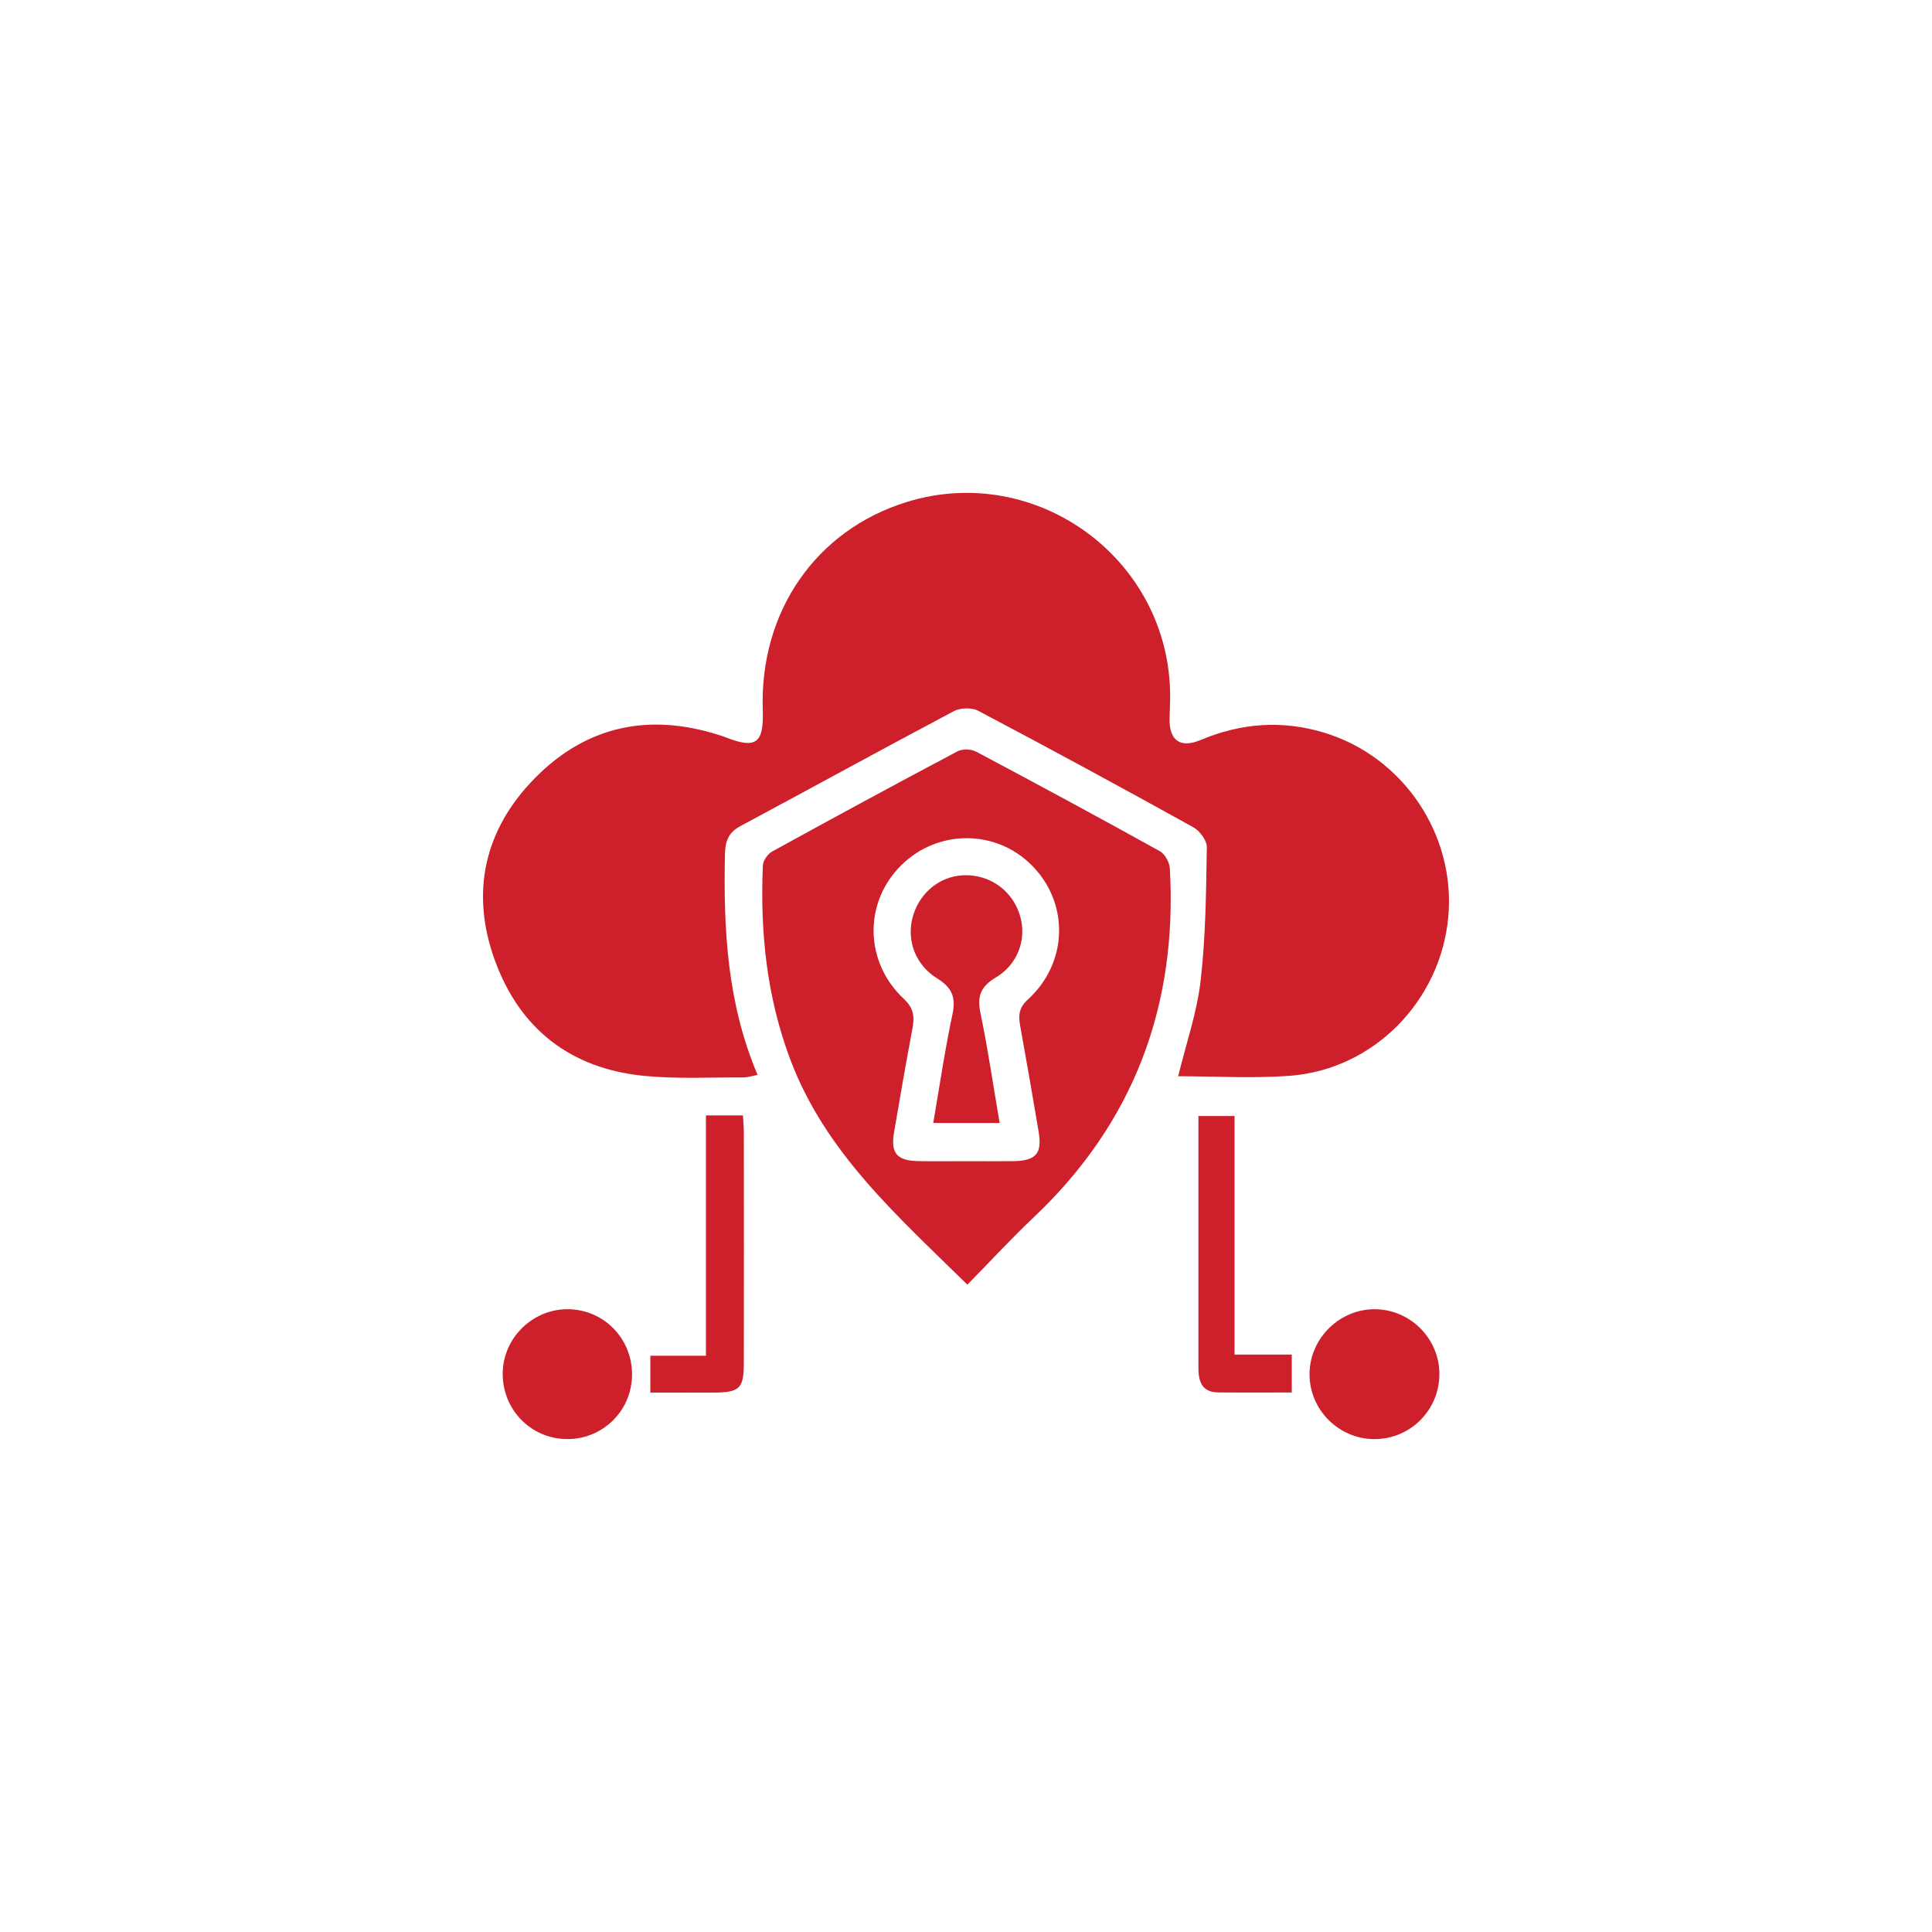
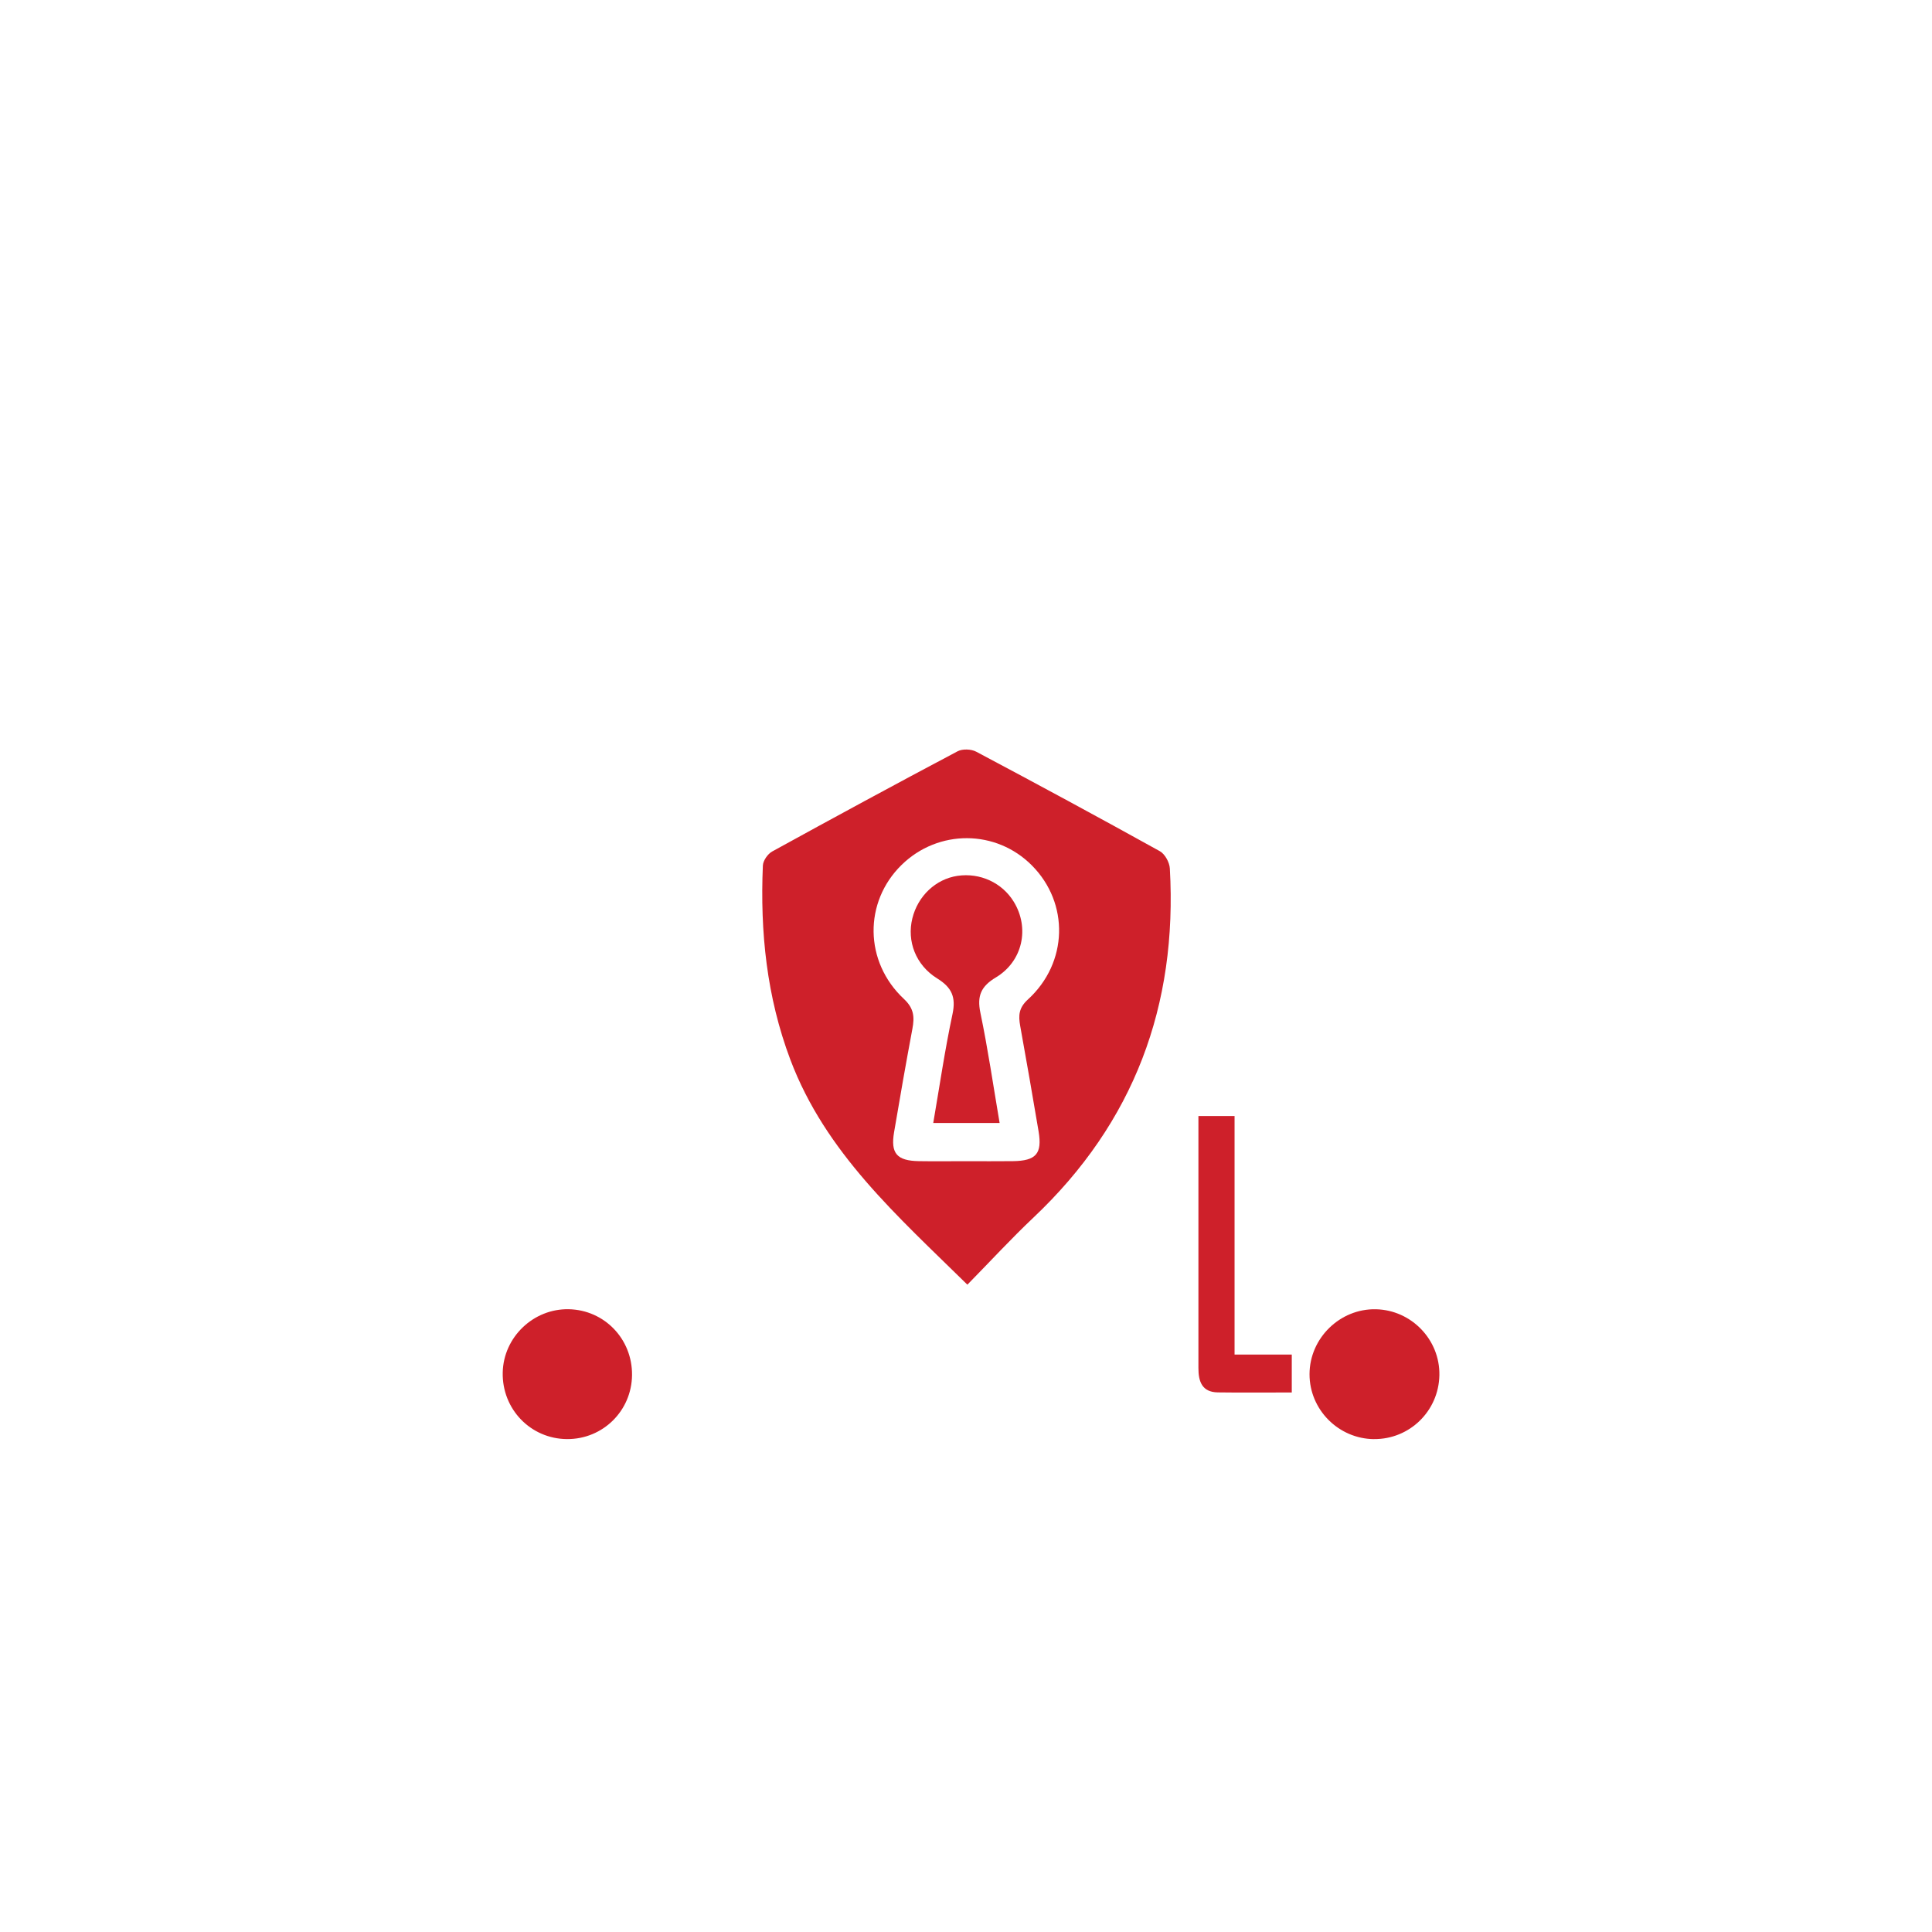
<svg xmlns="http://www.w3.org/2000/svg" width="100" height="100" viewBox="0 0 100 100" fill="none">
-   <path d="M60.983 55.704C61.394 54.015 61.954 52.407 62.145 50.755C62.408 48.473 62.428 46.157 62.465 43.856C62.471 43.507 62.1 43.003 61.765 42.818C58.074 40.772 54.364 38.761 50.632 36.789C50.301 36.613 49.712 36.629 49.374 36.808C45.674 38.769 42.003 40.785 38.312 42.765C37.711 43.087 37.538 43.536 37.524 44.185C37.44 48.071 37.633 51.914 39.213 55.638C38.895 55.696 38.689 55.768 38.48 55.768C36.758 55.757 35.023 55.856 33.316 55.684C29.54 55.308 26.905 53.26 25.615 49.71C24.334 46.185 25.067 42.935 27.691 40.27C30.344 37.575 33.584 36.89 37.196 38.039C37.319 38.078 37.444 38.117 37.565 38.166C39.127 38.776 39.539 38.478 39.481 36.765C39.305 31.672 42.221 27.445 46.918 25.988C53.662 23.895 60.551 28.959 60.567 36.022C60.567 36.412 60.544 36.802 60.536 37.192C60.514 38.326 61.088 38.745 62.145 38.302C64.232 37.426 66.353 37.263 68.524 37.918C72.636 39.157 75.363 43.214 74.961 47.484C74.553 51.82 71.103 55.347 66.78 55.681C64.856 55.829 62.912 55.706 60.981 55.706L60.983 55.704Z" fill="#CE202A" />
  <path d="M50.072 66.495C46.448 62.933 42.726 59.664 40.91 54.852C39.681 51.592 39.34 48.235 39.486 44.8C39.498 44.546 39.736 44.201 39.966 44.074C43.152 42.321 46.349 40.589 49.562 38.888C49.815 38.753 50.268 38.769 50.527 38.907C53.711 40.596 56.88 42.309 60.032 44.057C60.296 44.203 60.534 44.638 60.551 44.952C60.951 52.043 58.698 58.099 53.498 63.015C52.341 64.107 51.262 65.282 50.071 66.495H50.072ZM49.993 60.103C50.804 60.103 51.615 60.111 52.427 60.101C53.627 60.085 53.95 59.718 53.757 58.56C53.453 56.738 53.131 54.918 52.805 53.1C52.71 52.569 52.725 52.169 53.203 51.734C55.289 49.831 55.351 46.749 53.414 44.798C51.557 42.925 48.567 42.912 46.669 44.765C44.706 46.682 44.722 49.776 46.786 51.705C47.31 52.195 47.338 52.639 47.227 53.242C46.893 55.027 46.579 56.814 46.277 58.605C46.091 59.701 46.423 60.081 47.56 60.101C48.372 60.114 49.183 60.103 49.995 60.103H49.993Z" fill="#CE202A" />
  <path d="M32.714 71.171C32.696 73.024 31.204 74.496 29.353 74.487C27.467 74.477 25.98 72.938 26.021 71.038C26.06 69.212 27.609 67.728 29.439 67.765C31.286 67.804 32.731 69.306 32.714 71.171Z" fill="#CE202A" />
  <path d="M71.116 74.489C69.277 74.471 67.777 72.959 67.781 71.126C67.784 69.261 69.362 67.722 71.223 67.767C73.061 67.81 74.537 69.349 74.502 71.182C74.467 73.034 72.96 74.504 71.116 74.487V74.489Z" fill="#CE202A" />
-   <path d="M36.541 57.733H38.455C38.472 58.072 38.501 58.355 38.501 58.64C38.505 62.599 38.505 66.559 38.501 70.519C38.501 71.877 38.295 72.076 36.906 72.08C35.843 72.084 34.778 72.08 33.66 72.08V70.172H36.539V57.733H36.541Z" fill="#CE202A" />
  <path d="M66.86 72.074C65.555 72.074 64.293 72.088 63.033 72.07C62.211 72.058 62.028 71.498 62.03 70.806C62.03 68.303 62.03 65.802 62.03 63.3C62.03 61.484 62.03 59.668 62.03 57.764H63.901V70.113H66.862V72.074H66.86Z" fill="#CE202A" />
  <path d="M51.74 58.125H48.305C48.633 56.221 48.906 54.34 49.302 52.486C49.489 51.604 49.259 51.108 48.51 50.644C47.389 49.948 46.934 48.709 47.223 47.535C47.508 46.374 48.434 45.502 49.558 45.334C50.726 45.161 51.873 45.689 52.476 46.68C53.301 48.032 52.94 49.755 51.547 50.591C50.779 51.052 50.562 51.543 50.745 52.421C51.134 54.288 51.409 56.18 51.74 58.125Z" fill="#CE202A" />
</svg>